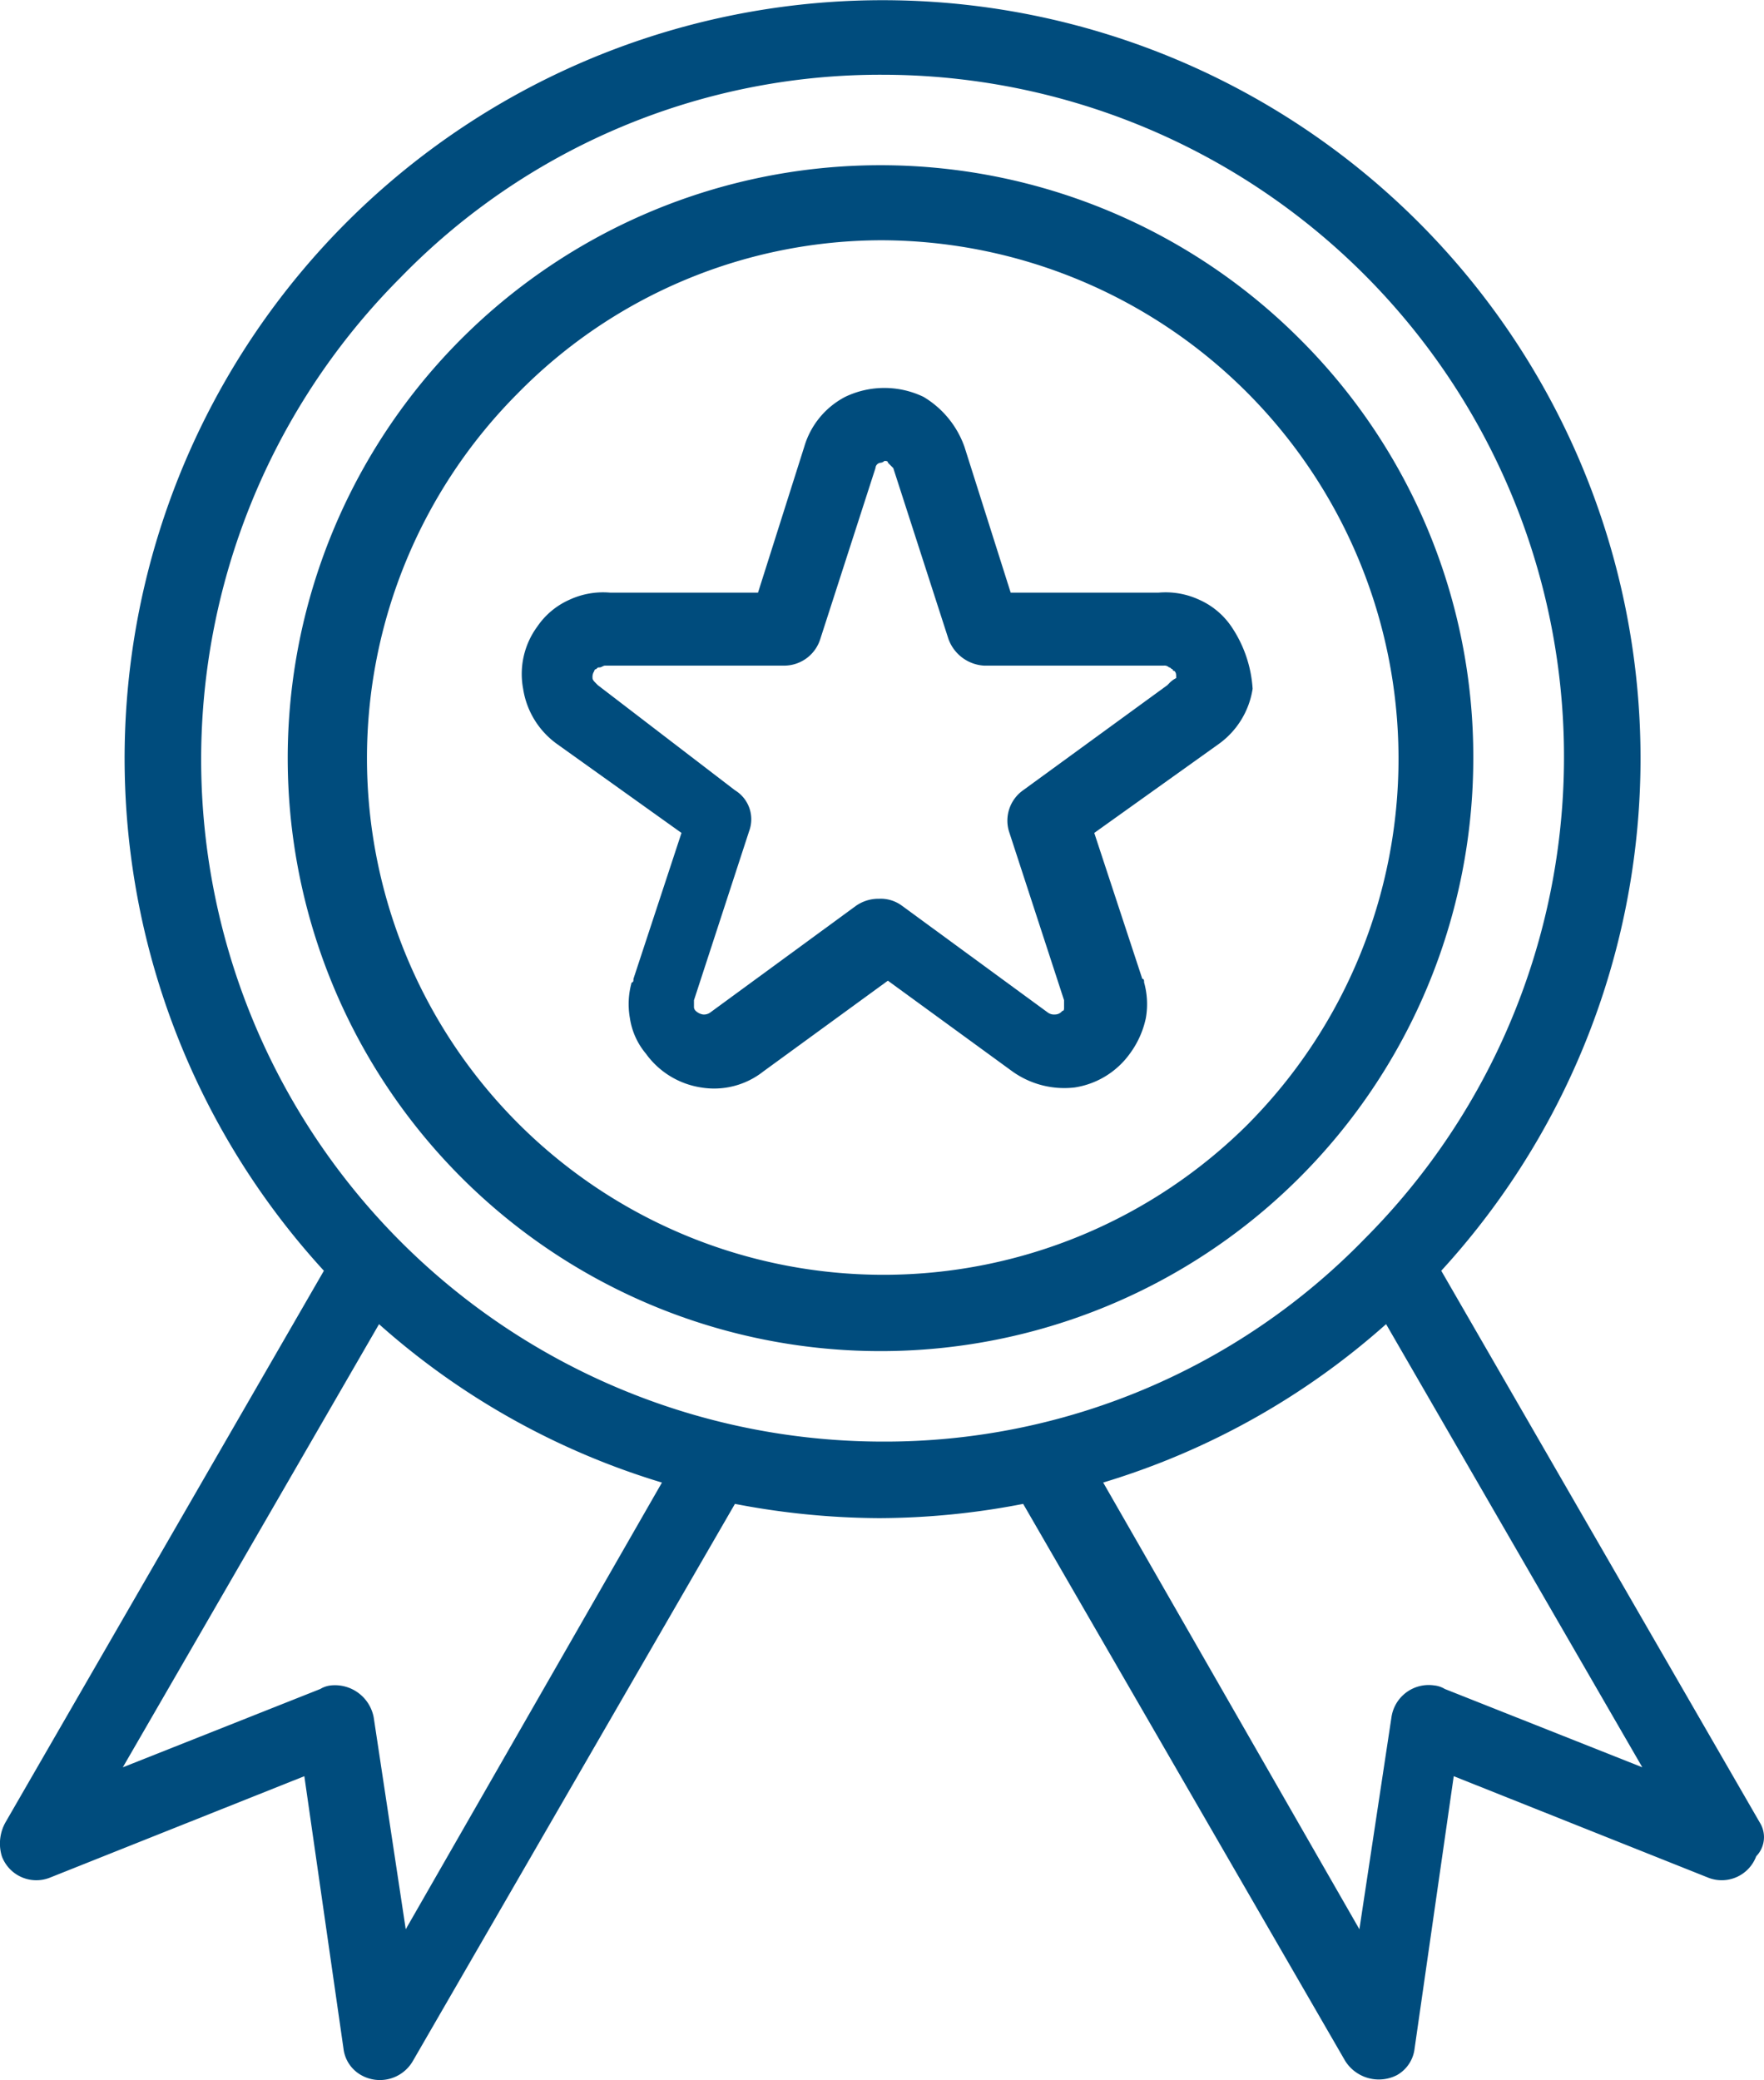
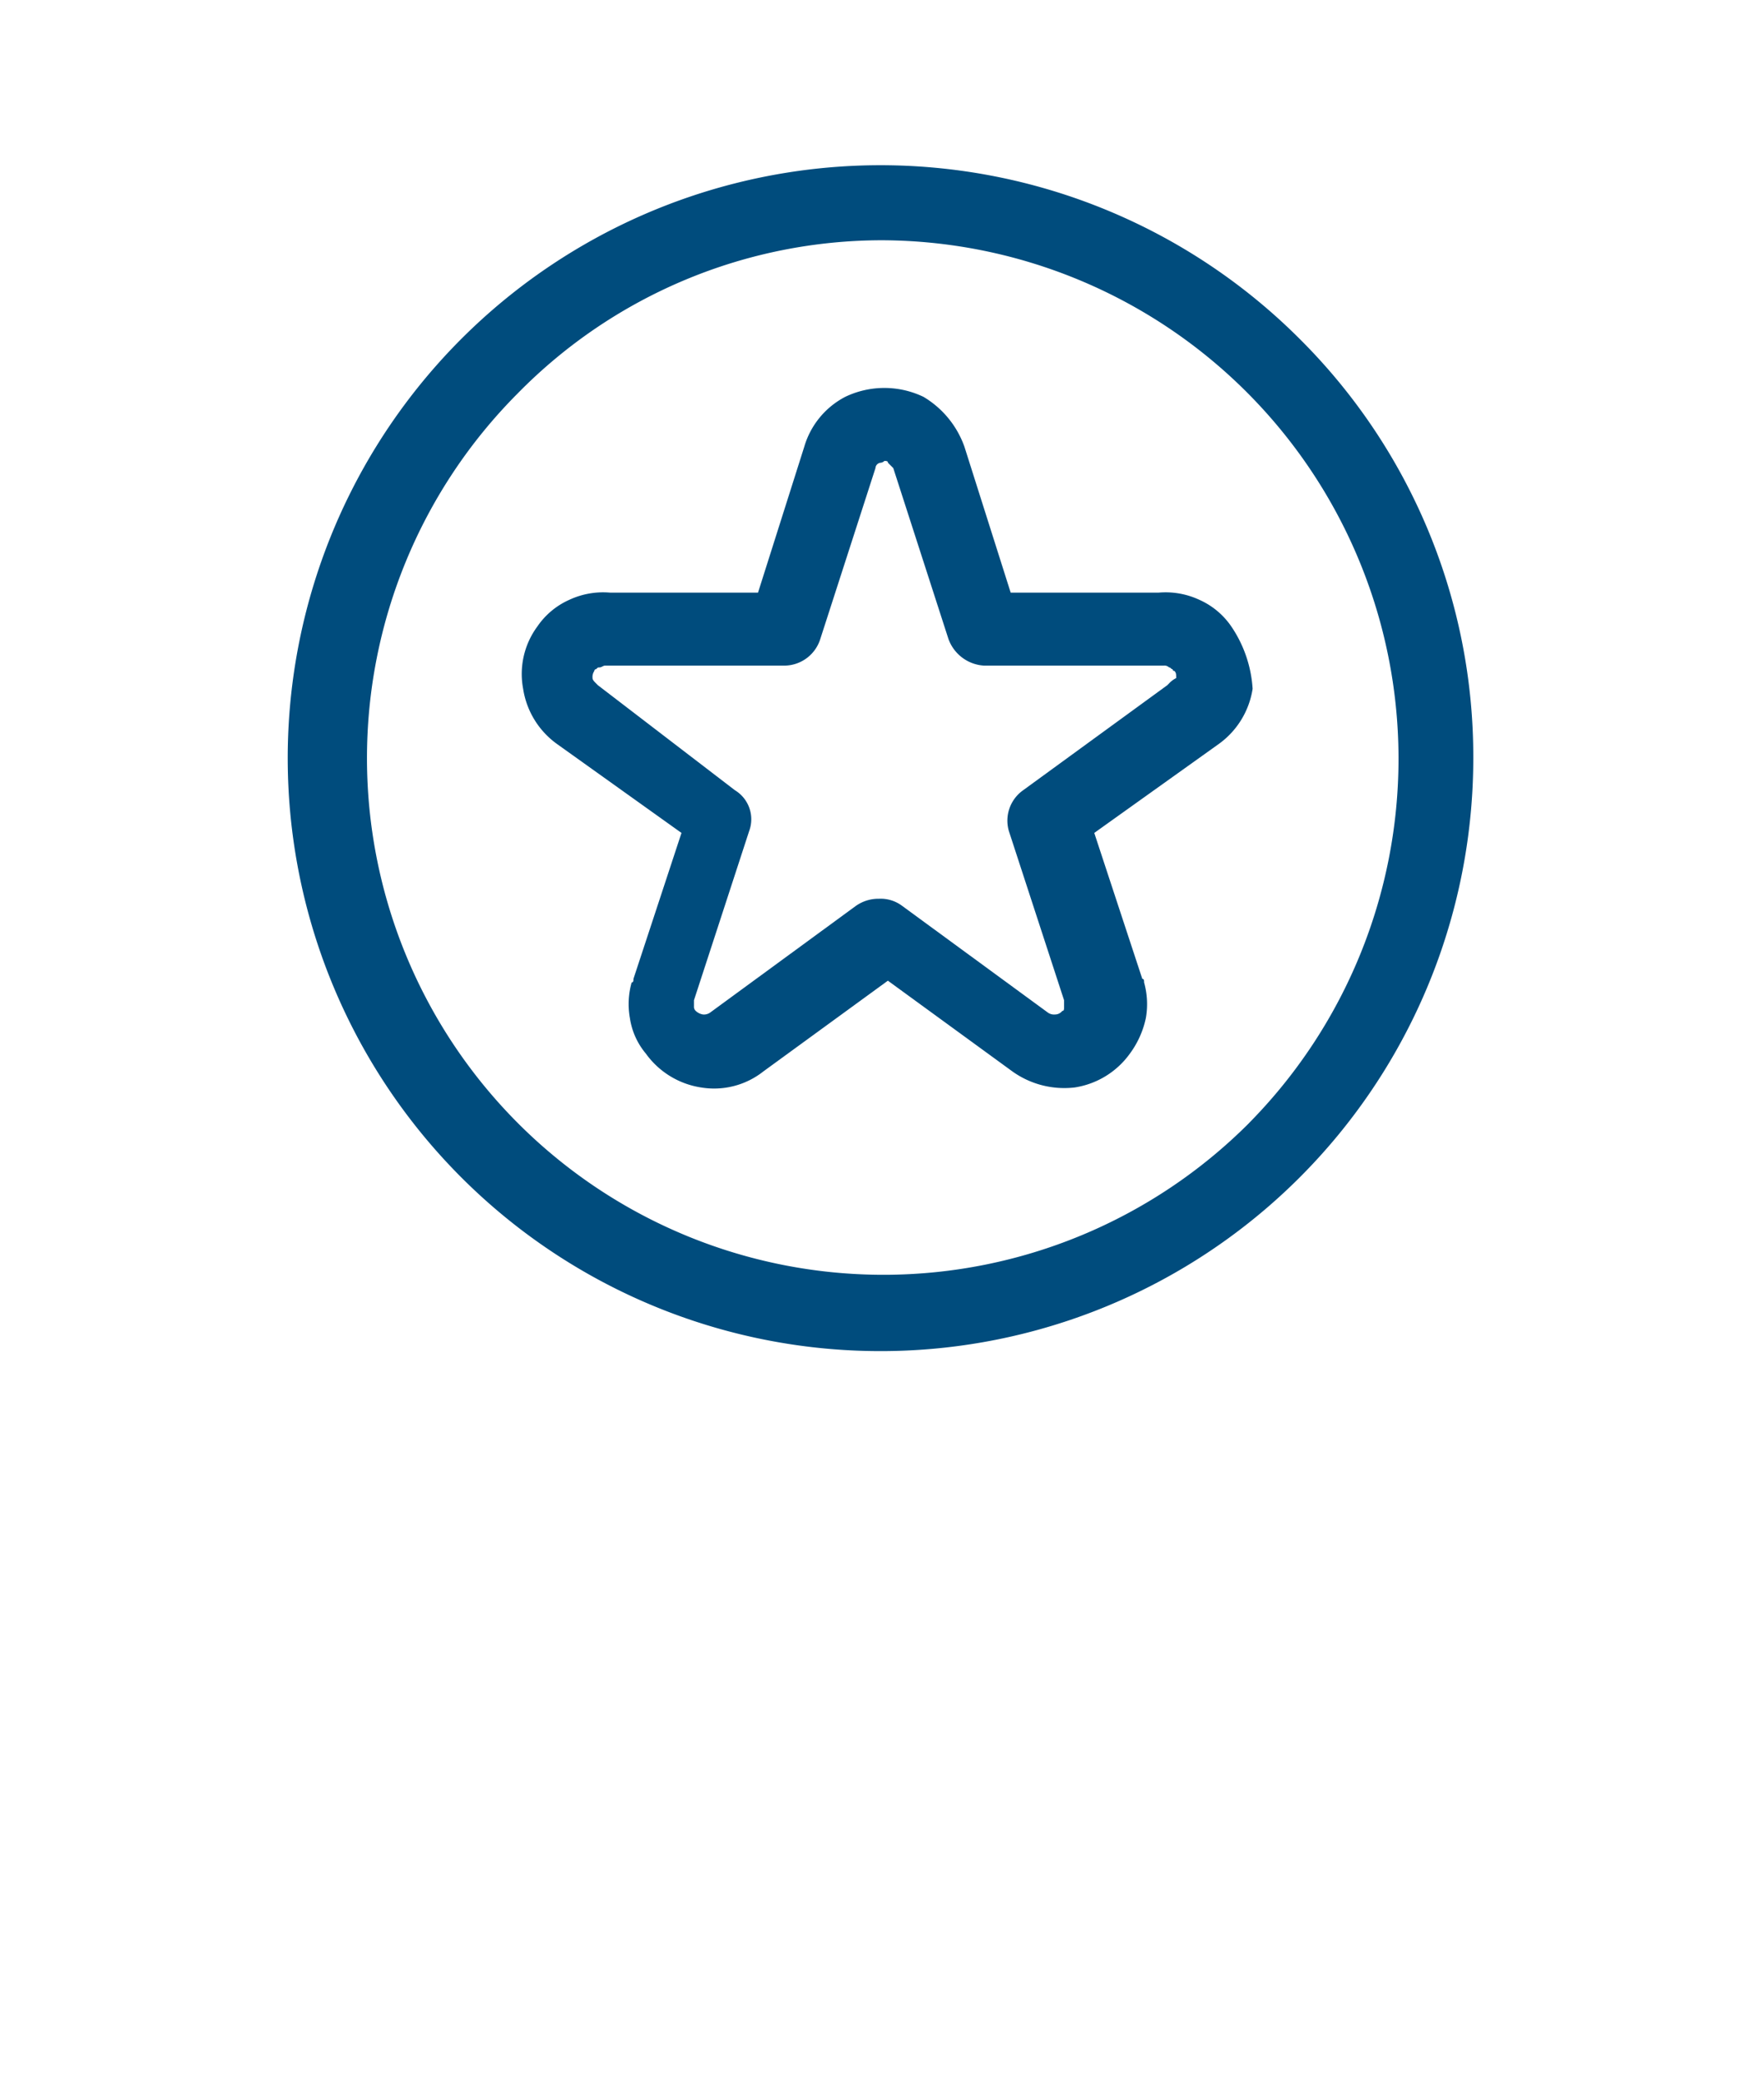
<svg xmlns="http://www.w3.org/2000/svg" width="173.43" height="204.46" viewBox="0 0 173.43 204.46">
  <g id="award" transform="translate(-35.479)">
    <g id="Group_283" data-name="Group 283" transform="translate(35.479 0)">
      <g id="Group_282" data-name="Group 282">
-         <path id="Path_215" data-name="Path 215" d="M208.491,179.127,177.178,124.9a74.52,74.52,0,1,0-109.855,0L36.011,179.127a4.265,4.265,0,0,0-.35,3.324,3.618,3.618,0,0,0,4.723,2.1L65.4,174.579l3.848,26.764A3.444,3.444,0,0,0,71,203.967a3.741,3.741,0,0,0,5.073-1.4l31.662-54.753a76.3,76.3,0,0,0,14.169,1.4,74.841,74.841,0,0,0,14.169-1.4l31.662,54.753a3.908,3.908,0,0,0,5.073,1.4,3.444,3.444,0,0,0,1.749-2.624l3.848-26.764,25.015,9.971a3.618,3.618,0,0,0,4.723-2.1A2.7,2.7,0,0,0,208.491,179.127ZM75.37,189.623l-3.149-20.817a3.875,3.875,0,0,0-4.2-3.149,2.486,2.486,0,0,0-1.05.35l-19.417,7.7,25.19-43.557a73.855,73.855,0,0,0,27.814,15.569Zm46.881-47.931a67.042,67.042,0,0,1-47.406-114.4A65.766,65.766,0,0,1,122.251,7.347a67.042,67.042,0,0,1,47.406,114.4A65.766,65.766,0,0,1,122.251,141.692Zm55.278,24.315a2.486,2.486,0,0,0-1.05-.35,3.7,3.7,0,0,0-4.2,3.149l-3.149,20.817-25.19-43.907a73.854,73.854,0,0,0,27.814-15.569l25.19,43.557Z" transform="translate(-35.479 0)" fill="#004c7d" />
-       </g>
+         </g>
    </g>
    <g id="Group_285" data-name="Group 285" transform="translate(86.789 38.135)">
      <g id="Group_284" data-name="Group 284">
        <path id="Path_216" data-name="Path 216" d="M222.554,110.64a7.489,7.489,0,0,0-3.149-2.624,7.862,7.862,0,0,0-4.023-.7H200.863l-4.548-14.344a9.34,9.34,0,0,0-4.023-4.9,8.9,8.9,0,0,0-7.7,0,8.091,8.091,0,0,0-4.023,4.9l-4.548,14.344H161.5a7.862,7.862,0,0,0-4.023.7,7.489,7.489,0,0,0-3.149,2.624,7.86,7.86,0,0,0-1.4,6.123,8.21,8.21,0,0,0,3.324,5.423l12.245,8.746-4.723,14.344c0,.175,0,.35-.175.35a7.768,7.768,0,0,0-.175,3.5,7.041,7.041,0,0,0,1.574,3.5,8.21,8.21,0,0,0,5.423,3.324,7.811,7.811,0,0,0,6.123-1.574l12.245-8.921,12.245,8.921a8.782,8.782,0,0,0,6.122,1.574,8.21,8.21,0,0,0,5.423-3.324,9.017,9.017,0,0,0,1.574-3.5,7.9,7.9,0,0,0-.175-3.5c0-.175,0-.35-.175-.35l-4.723-14.344,12.245-8.746a8.21,8.21,0,0,0,3.324-5.423A12.248,12.248,0,0,0,222.554,110.64Zm-6.122,5.6-.175.175-14.169,10.321a3.657,3.657,0,0,0-1.4,4.023l5.423,16.618v.7c0,.175,0,.35-.175.35a.909.909,0,0,1-.7.35,1.052,1.052,0,0,1-.7-.175l-14.344-10.5a3.516,3.516,0,0,0-2.274-.7,3.848,3.848,0,0,0-2.274.7L171.3,148.6a1.052,1.052,0,0,1-.7.175,1.326,1.326,0,0,1-.7-.35.542.542,0,0,1-.175-.35v-.7l5.423-16.618a3.338,3.338,0,0,0-1.4-4.023l-13.47-10.321-.175-.175c-.175-.175-.35-.35-.35-.525a1.052,1.052,0,0,1,.175-.7.171.171,0,0,1,.175-.175c.175-.175.175-.175.35-.175s.35-.175.525-.175h17.668a3.728,3.728,0,0,0,3.5-2.624l5.423-16.793a.559.559,0,0,1,.525-.525.611.611,0,0,0,.35-.175c.175,0,.35,0,.35.175l.525.525,5.423,16.793a3.972,3.972,0,0,0,3.5,2.624h17.668a.643.643,0,0,1,.525.175c.175,0,.175.175.35.175a.171.171,0,0,0,.175.175c.175.175.175.35.175.7A2.415,2.415,0,0,0,216.432,116.238Z" transform="translate(-152.806 -87.2)" fill="#004c7d" />
      </g>
    </g>
    <g id="Group_287" data-name="Group 287" transform="translate(64.174 16.443)">
      <g id="Group_286" data-name="Group 286">
        <path id="Path_217" data-name="Path 217" d="M200.28,54.568a58.28,58.28,0,1,0,16.968,41.108A57.893,57.893,0,0,0,200.28,54.568Zm-5.073,76.969a50.776,50.776,0,1,1-71.9-71.721,50.21,50.21,0,0,1,35.86-15.044,50.963,50.963,0,0,1,36.035,86.765Z" transform="translate(-101.095 -37.6)" fill="#004c7d" />
      </g>
    </g>
  </g>
</svg>